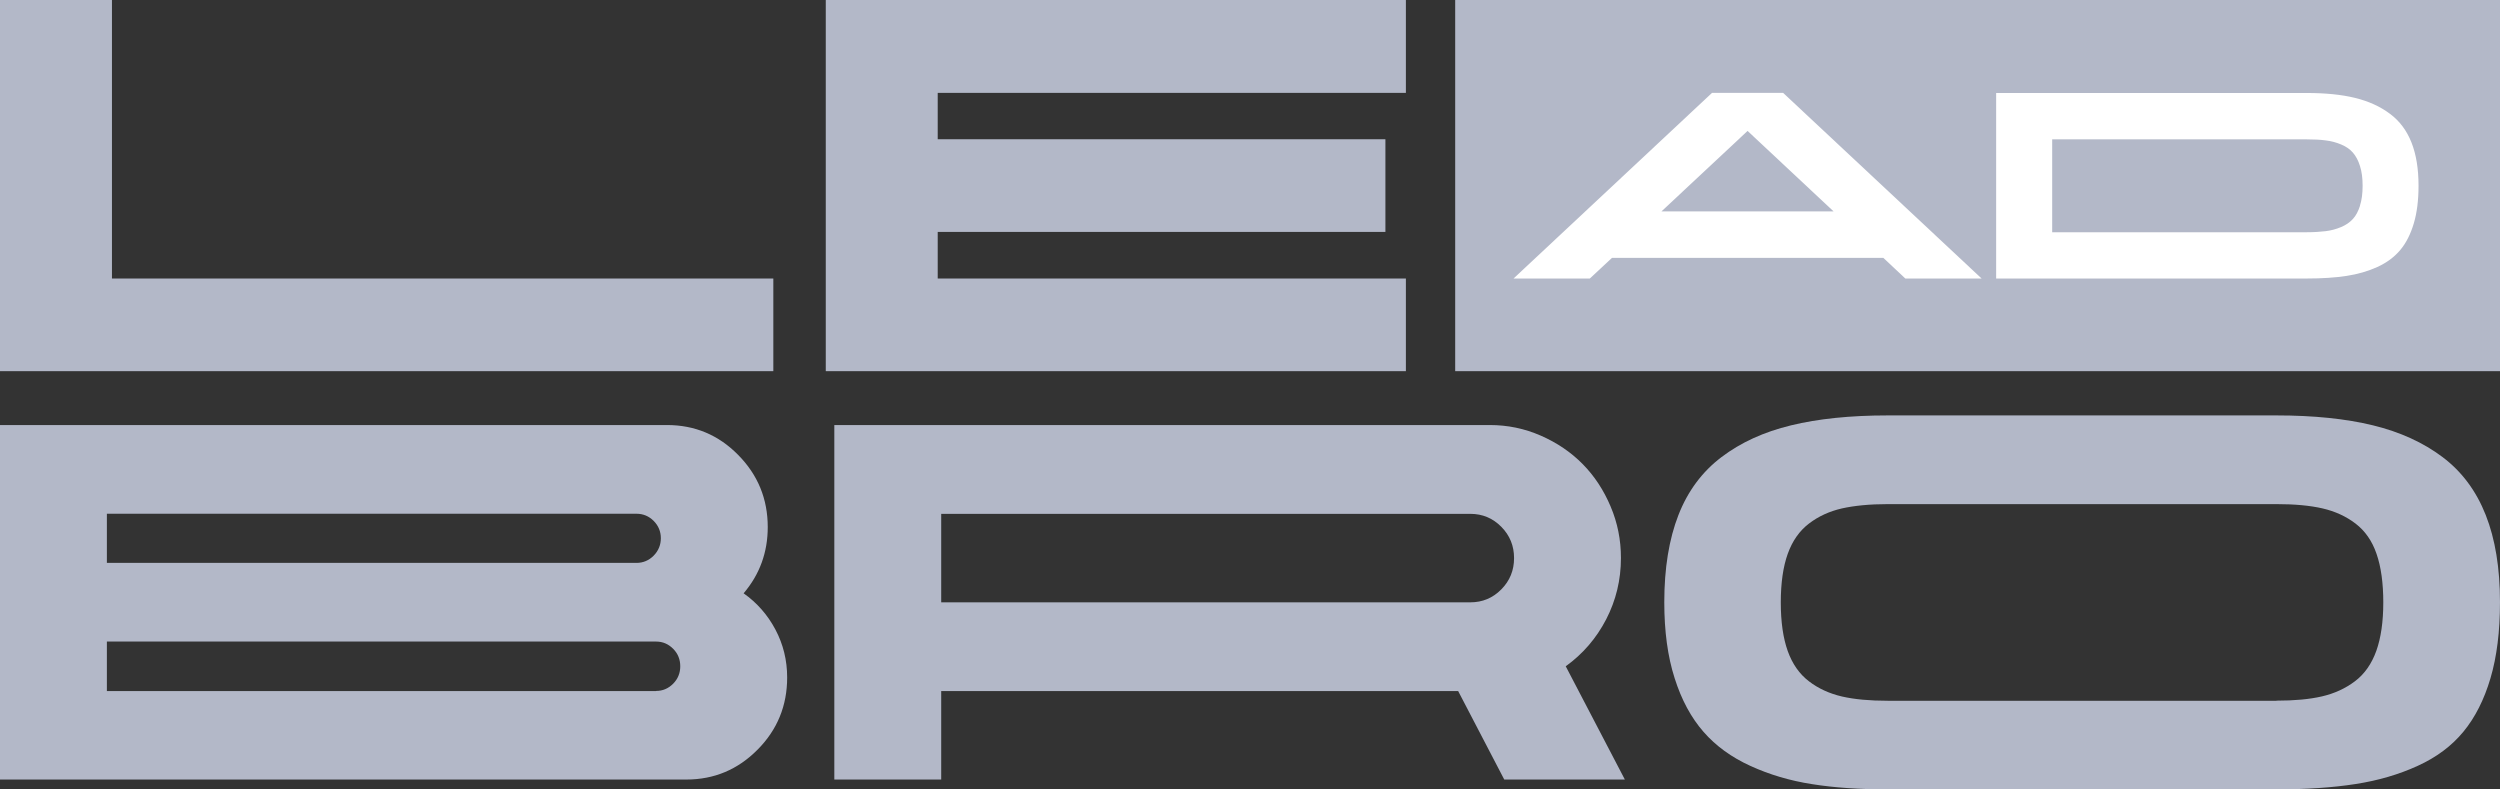
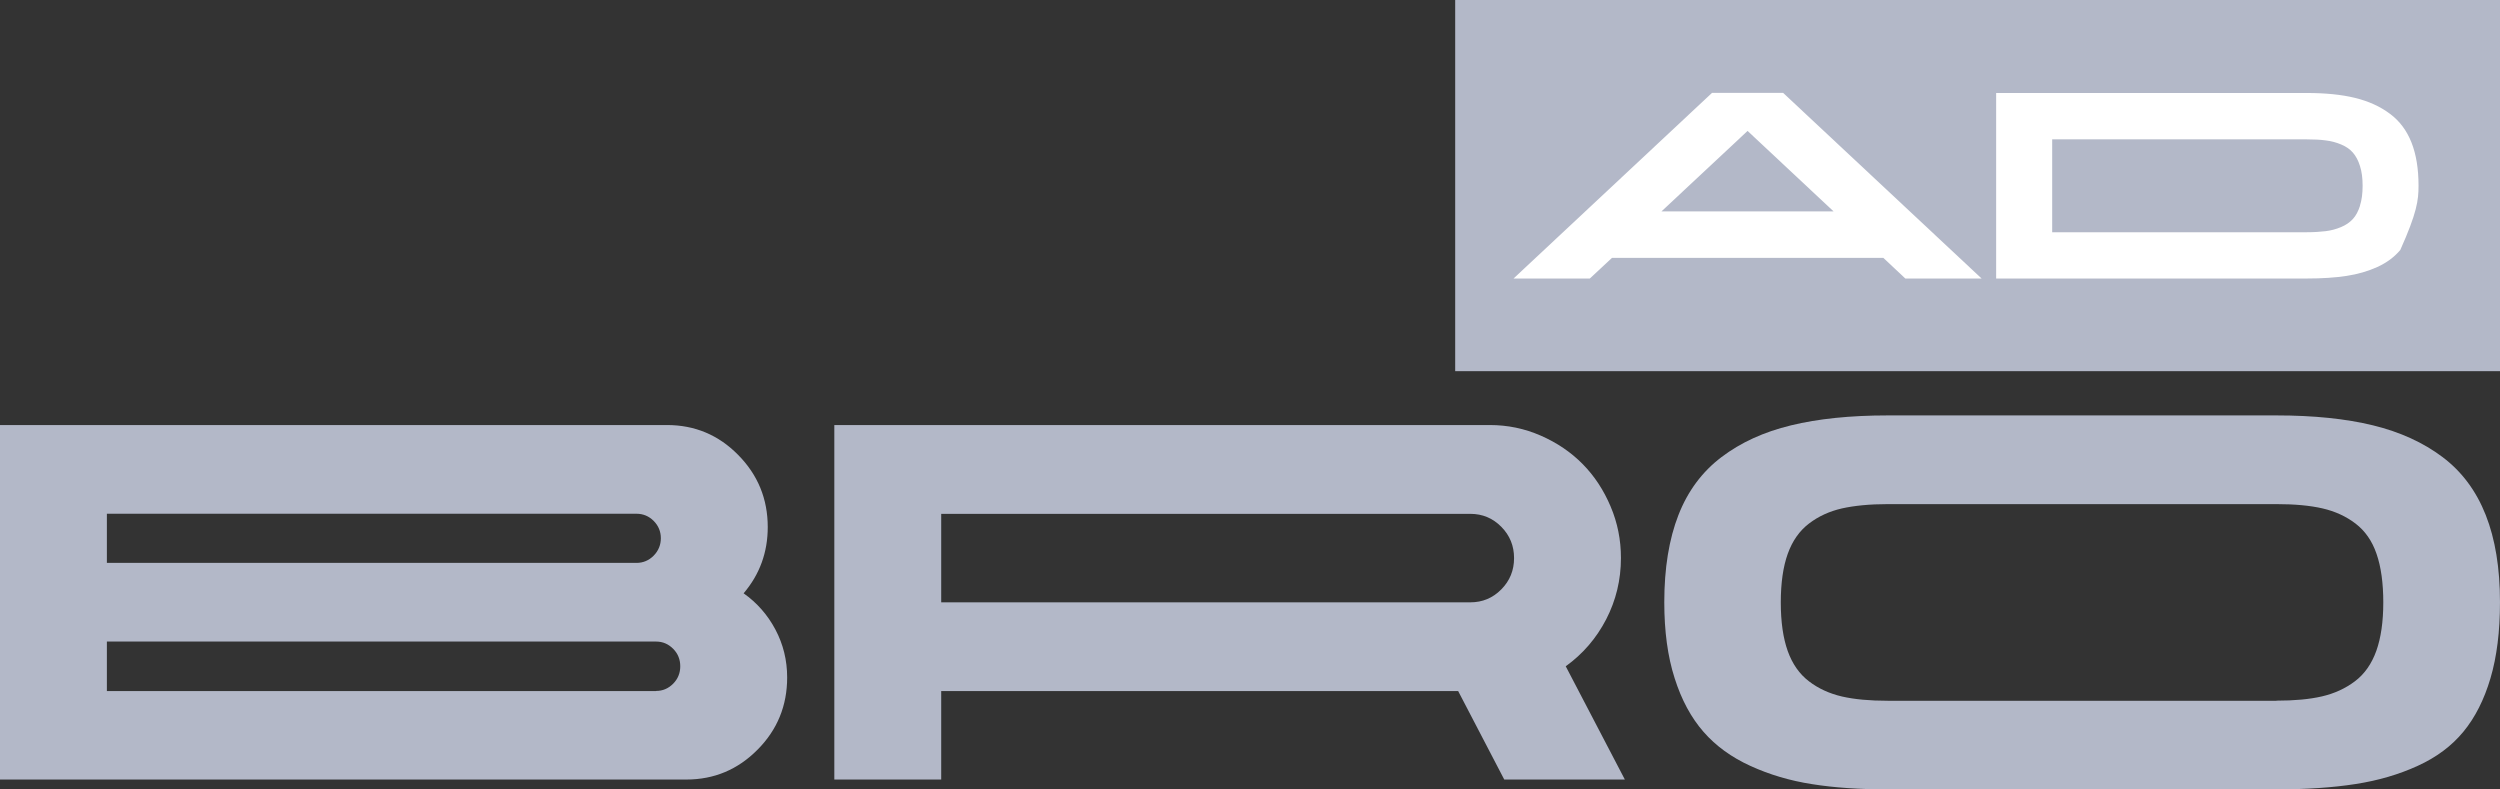
<svg xmlns="http://www.w3.org/2000/svg" width="133" height="42" viewBox="0 0 133 42" fill="none">
  <rect x="0" y="0" width="133" height="42" fill="#333333" stroke="none" />
  <g clip-path="url(#clip0_30_1072)">
    <path d="M39.564 31.567C40.271 32.067 40.838 32.71 41.253 33.494C41.669 34.279 41.877 35.126 41.877 36.041C41.877 37.542 41.355 38.822 40.305 39.879C39.255 40.942 37.992 41.471 36.516 41.471H0V22.612H35.483C36.965 22.612 38.228 23.141 39.272 24.204C40.322 25.267 40.844 26.546 40.844 28.042C40.844 29.383 40.417 30.56 39.558 31.567H39.564ZM33.866 27.331H5.686V29.946H33.861C34.214 29.946 34.523 29.816 34.776 29.56C35.028 29.304 35.157 28.991 35.157 28.633C35.157 28.275 35.028 27.968 34.776 27.712C34.517 27.456 34.214 27.331 33.861 27.331H33.866ZM34.905 36.758C35.258 36.758 35.561 36.627 35.814 36.371C36.067 36.115 36.19 35.803 36.19 35.444C36.19 35.086 36.067 34.773 35.814 34.518C35.561 34.262 35.258 34.131 34.905 34.131H5.686V36.763H34.899L34.905 36.758Z" fill="#B3B8C8" />
    <path d="M83.299 35.45L86.442 41.471H80.026L77.573 36.763H50.072V41.471H44.386V22.612H79.263C80.206 22.612 81.109 22.799 81.968 23.175C82.827 23.55 83.574 24.056 84.197 24.687C84.82 25.318 85.314 26.069 85.684 26.944C86.055 27.814 86.234 28.73 86.234 29.685C86.234 30.85 85.971 31.936 85.449 32.948C84.927 33.955 84.208 34.791 83.299 35.444V35.45ZM78.224 32.044C78.864 32.044 79.414 31.817 79.869 31.356C80.323 30.896 80.548 30.344 80.548 29.691C80.548 29.037 80.323 28.485 79.869 28.025C79.414 27.564 78.864 27.337 78.224 27.337H50.072V32.044H78.224Z" fill="#B3B8C8" />
    <path d="M121.11 22.1C123.091 22.1 124.804 22.277 126.246 22.629C127.689 22.982 128.918 23.544 129.946 24.318C130.973 25.091 131.736 26.12 132.241 27.399C132.747 28.679 132.999 30.225 132.999 32.039C132.999 33.591 132.831 34.939 132.494 36.081C132.157 37.224 131.674 38.174 131.051 38.93C130.428 39.686 129.62 40.289 128.621 40.744C127.627 41.199 126.527 41.523 125.32 41.71C124.119 41.898 122.71 41.995 121.099 41.995H100.43C98.914 41.995 97.573 41.904 96.399 41.716C95.226 41.534 94.137 41.21 93.127 40.749C92.116 40.289 91.285 39.686 90.629 38.936C89.972 38.185 89.456 37.236 89.091 36.081C88.72 34.927 88.54 33.58 88.54 32.039C88.54 30.225 88.793 28.679 89.293 27.399C89.792 26.12 90.561 25.091 91.583 24.318C92.605 23.544 93.84 22.976 95.282 22.629C96.725 22.277 98.437 22.1 100.43 22.1H121.099H121.11ZM121.11 37.275C122.064 37.275 122.867 37.202 123.529 37.048C124.192 36.894 124.775 36.627 125.286 36.241C125.797 35.854 126.173 35.314 126.42 34.626C126.667 33.932 126.791 33.074 126.791 32.05C126.791 31.027 126.673 30.157 126.431 29.463C126.196 28.775 125.82 28.241 125.314 27.854C124.809 27.468 124.22 27.2 123.557 27.047C122.889 26.893 122.075 26.819 121.104 26.819H100.435C99.476 26.819 98.662 26.899 97.994 27.047C97.326 27.2 96.742 27.468 96.237 27.854C95.731 28.241 95.355 28.775 95.108 29.463C94.861 30.151 94.738 31.015 94.738 32.05C94.738 33.085 94.861 33.944 95.108 34.637C95.355 35.325 95.731 35.86 96.237 36.246C96.742 36.633 97.331 36.9 97.994 37.054C98.662 37.207 99.476 37.281 100.435 37.281H121.104L121.11 37.275Z" fill="#B3B8C8" />
-     <path d="M49.886 14.817H74.793V19.746H43.931V0H74.793V4.941H49.886V7.408H73.704V12.338H49.886V14.817Z" fill="#B3B8C8" />
-     <path d="M5.956 14.817H41.141V19.746H0V0H5.956V14.817Z" fill="#B3B8C8" />
    <path d="M133.006 0H77.416V19.746H133.006V0Z" fill="#B3B8C8" />
-     <path d="M128.29 7.579C128.037 6.942 127.656 6.43 127.139 6.05C126.623 5.663 126.005 5.384 125.287 5.208C124.568 5.032 123.709 4.947 122.716 4.947H106.195V14.817H122.716C123.524 14.817 124.226 14.771 124.826 14.68C125.427 14.589 125.977 14.43 126.477 14.203C126.976 13.975 127.38 13.674 127.695 13.299C128.009 12.924 128.245 12.452 128.413 11.889C128.582 11.32 128.666 10.655 128.666 9.882C128.666 8.983 128.542 8.216 128.29 7.579V7.579ZM125.556 10.939C125.461 11.235 125.337 11.474 125.174 11.65C125.012 11.826 124.804 11.974 124.54 12.082C124.282 12.19 124.007 12.264 123.726 12.298C123.445 12.332 123.109 12.355 122.716 12.355H109.176V7.414H122.716C123.109 7.414 123.451 7.431 123.737 7.471C124.024 7.505 124.293 7.579 124.551 7.687C124.809 7.795 125.017 7.937 125.174 8.119C125.332 8.301 125.461 8.54 125.55 8.83C125.646 9.126 125.691 9.472 125.691 9.882C125.691 10.291 125.646 10.644 125.55 10.939H125.556Z" fill="white" />
+     <path d="M128.29 7.579C128.037 6.942 127.656 6.43 127.139 6.05C126.623 5.663 126.005 5.384 125.287 5.208C124.568 5.032 123.709 4.947 122.716 4.947H106.195V14.817H122.716C123.524 14.817 124.226 14.771 124.826 14.68C125.427 14.589 125.977 14.43 126.477 14.203C126.976 13.975 127.38 13.674 127.695 13.299C128.582 11.32 128.666 10.655 128.666 9.882C128.666 8.983 128.542 8.216 128.29 7.579V7.579ZM125.556 10.939C125.461 11.235 125.337 11.474 125.174 11.65C125.012 11.826 124.804 11.974 124.54 12.082C124.282 12.19 124.007 12.264 123.726 12.298C123.445 12.332 123.109 12.355 122.716 12.355H109.176V7.414H122.716C123.109 7.414 123.451 7.431 123.737 7.471C124.024 7.505 124.293 7.579 124.551 7.687C124.809 7.795 125.017 7.937 125.174 8.119C125.332 8.301 125.461 8.54 125.55 8.83C125.646 9.126 125.691 9.472 125.691 9.882C125.691 10.291 125.646 10.644 125.55 10.939H125.556Z" fill="white" />
    <path d="M94.862 4.941H91.079L80.52 14.817H84.578L85.757 13.72H100.195L101.363 14.817H105.421L94.862 4.941V4.941ZM88.39 11.246L92.971 6.965L97.546 11.246H88.39Z" fill="white" />
  </g>
  <defs>
    <clipPath id="clip0_30_1072">
      <rect width="133" height="42" fill="white" />
    </clipPath>
  </defs>
</svg>